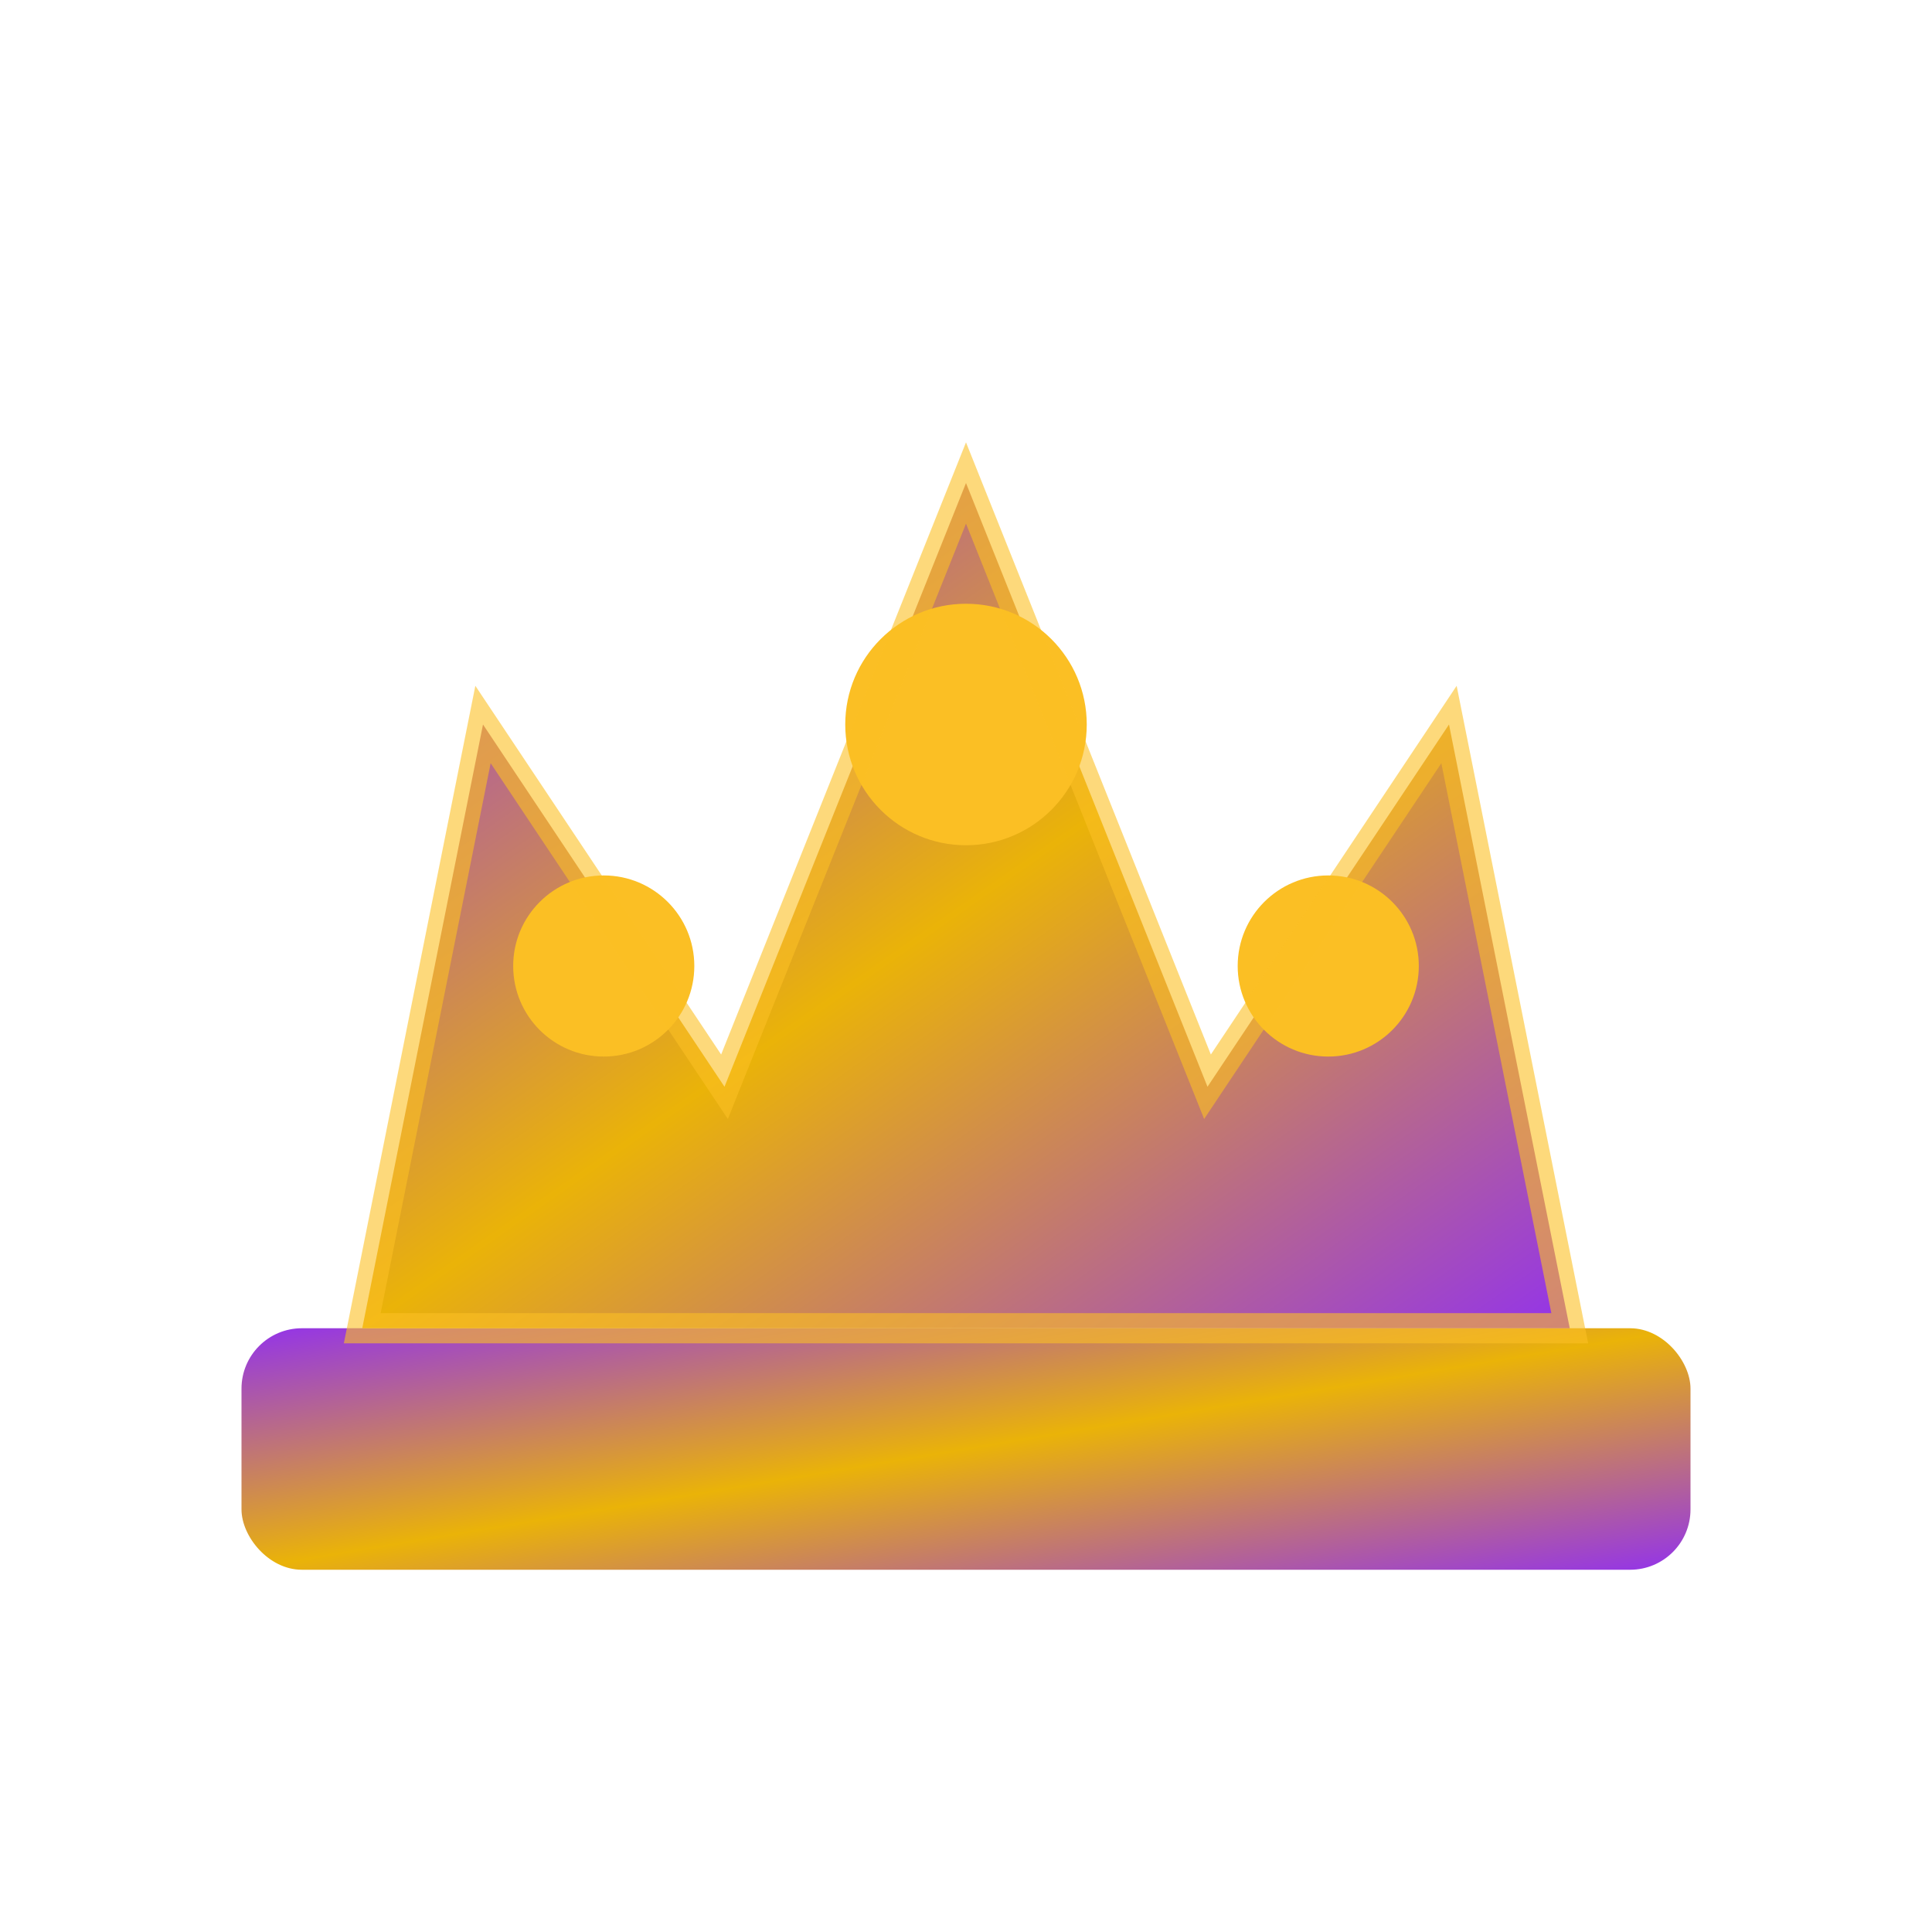
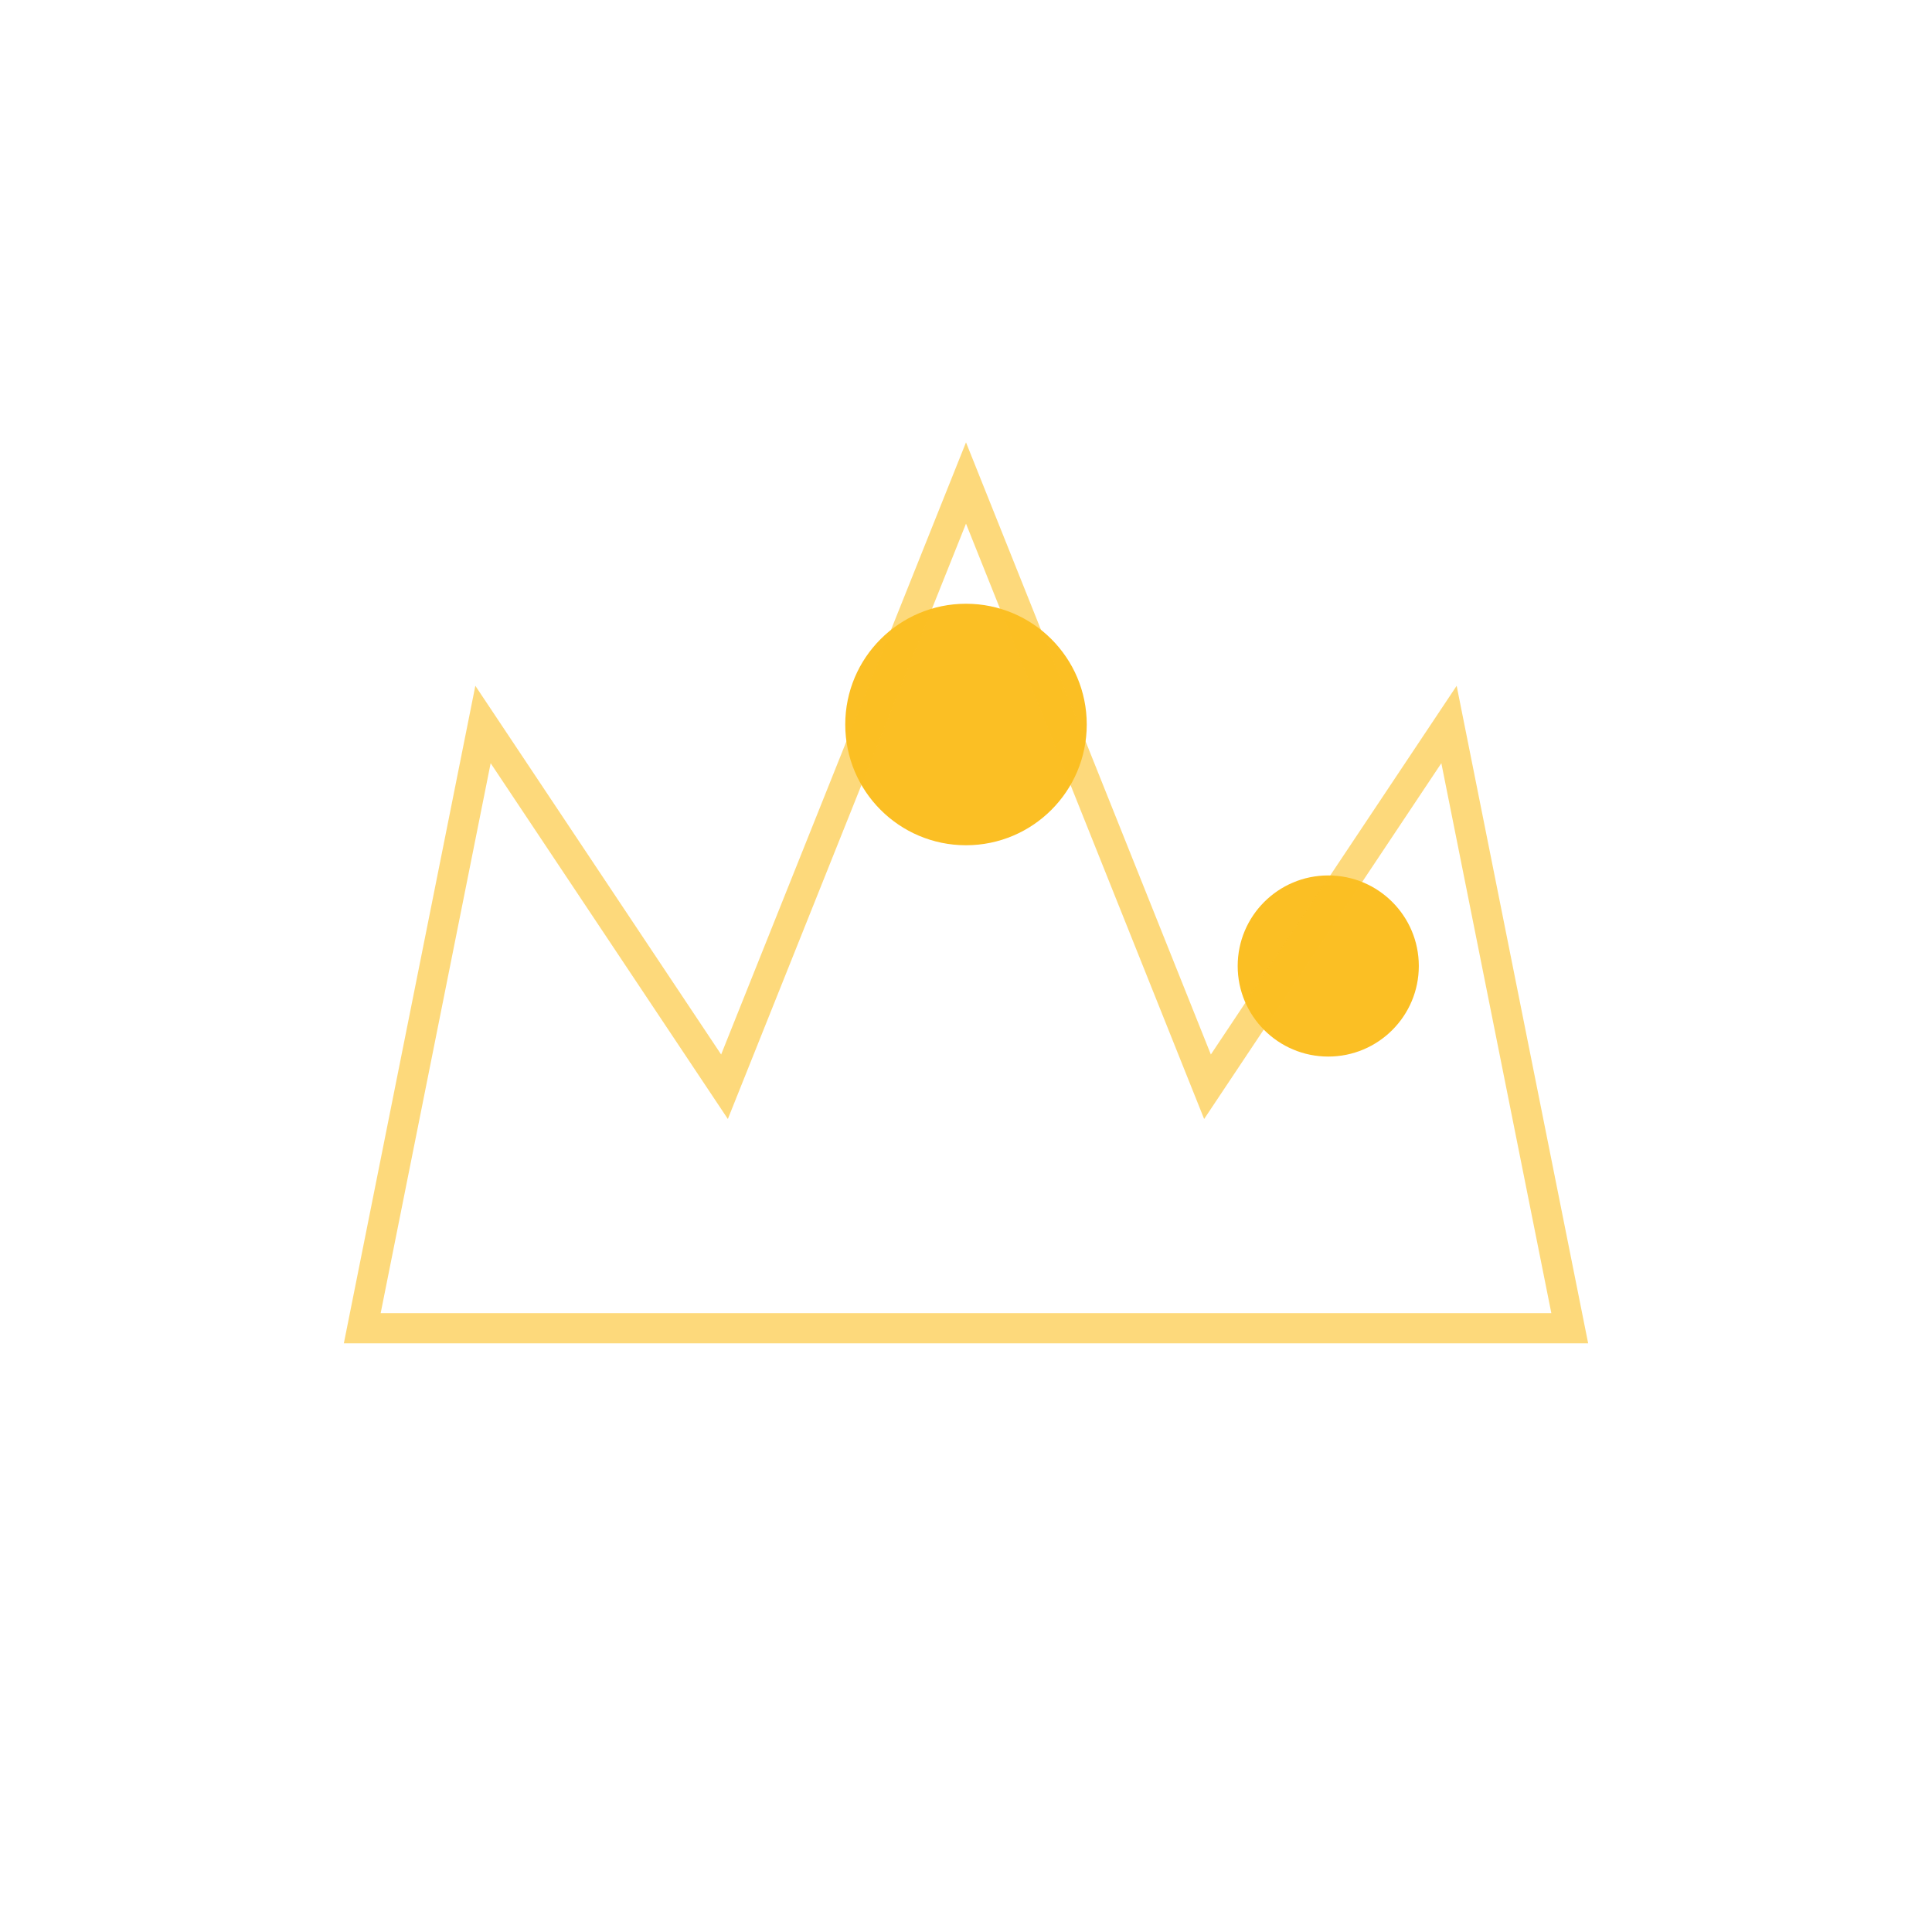
<svg xmlns="http://www.w3.org/2000/svg" viewBox="0 0 32 32">
  <defs>
    <linearGradient id="crownGradient" x1="0%" y1="0%" x2="100%" y2="100%">
      <stop offset="0%" style="stop-color:#9333ea;stop-opacity:1" />
      <stop offset="50%" style="stop-color:#eab308;stop-opacity:1" />
      <stop offset="100%" style="stop-color:#9333ea;stop-opacity:1" />
    </linearGradient>
  </defs>
-   <rect x="4" y="22" width="24" height="4" fill="url(#crownGradient)" rx="1" />
-   <polygon points="6,22 8,12 12,18 16,8 20,18 24,12 26,22" fill="url(#crownGradient)" />
  <circle cx="16" cy="12" r="2" fill="#fbbf24" />
-   <circle cx="10" cy="16" r="1.5" fill="#fbbf24" />
  <circle cx="22" cy="16" r="1.5" fill="#fbbf24" />
  <polygon points="6,22 8,12 12,18 16,8 20,18 24,12 26,22" fill="none" stroke="#fbbf24" stroke-width="0.5" opacity="0.6" />
</svg>